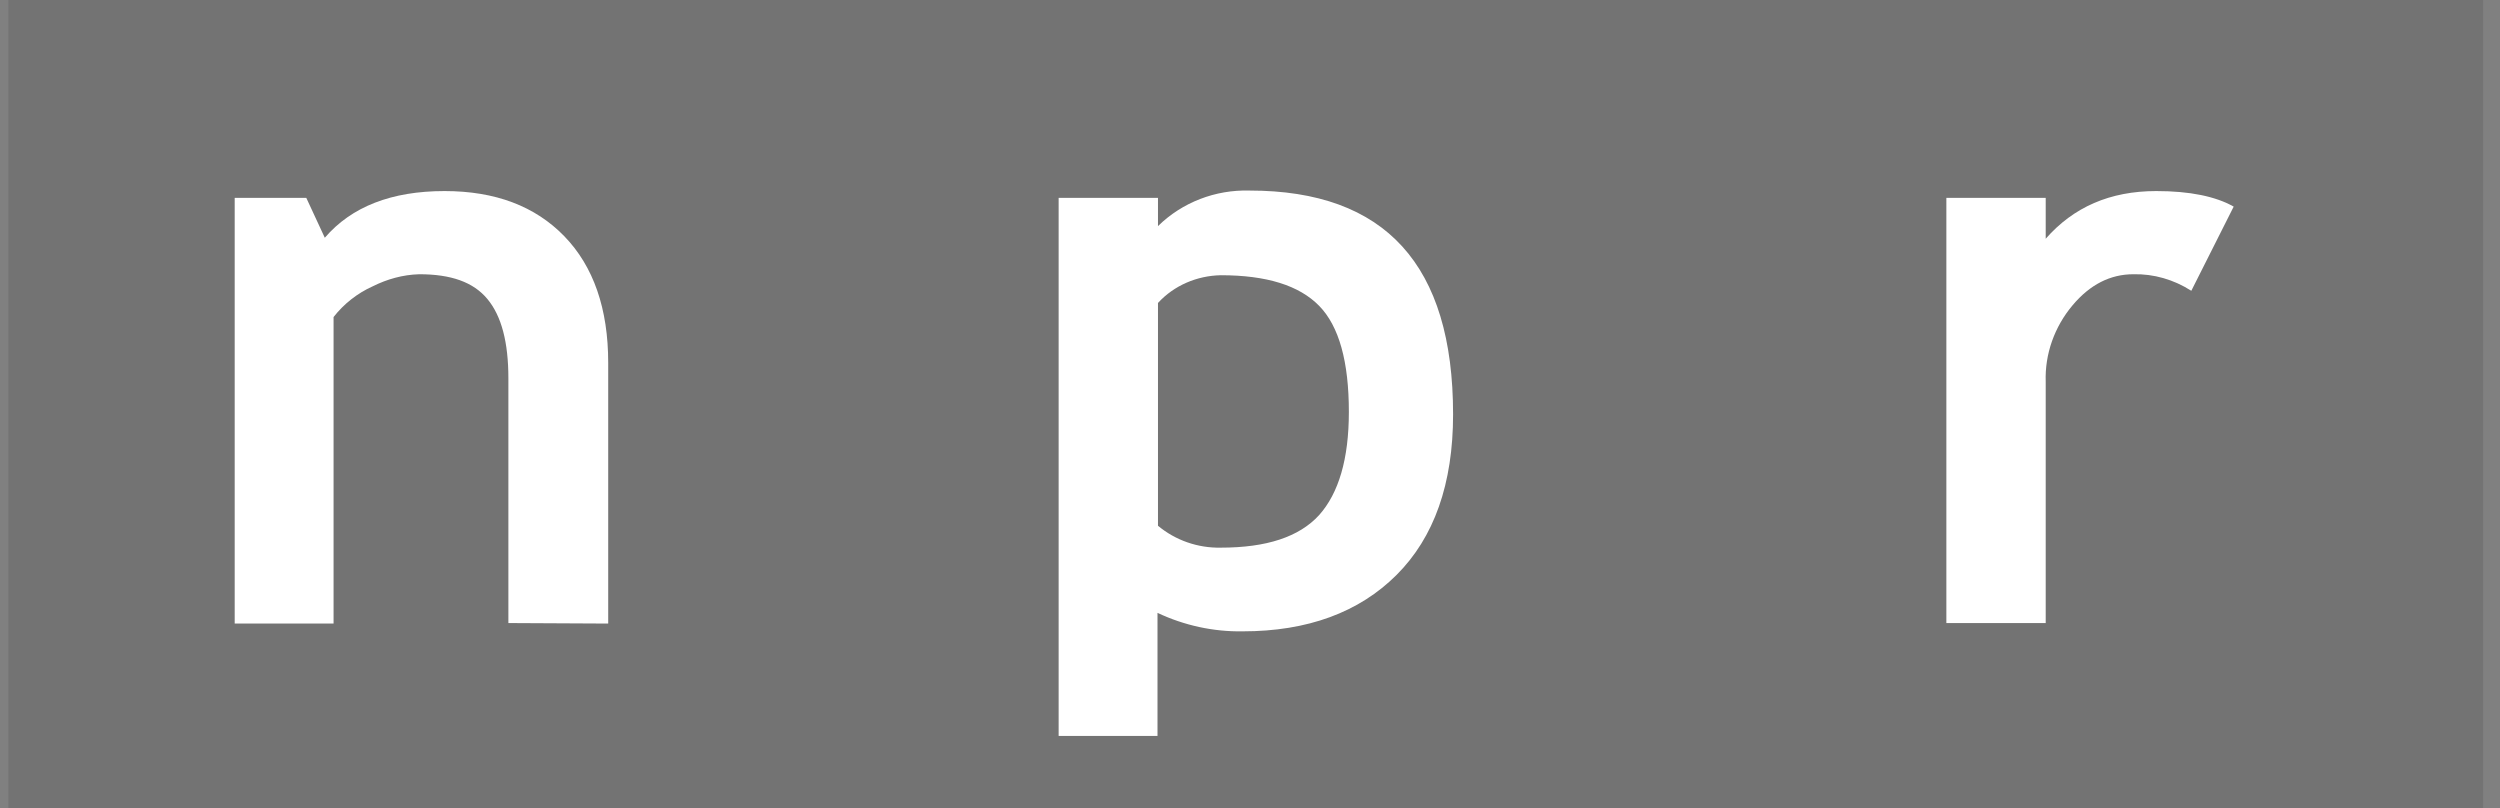
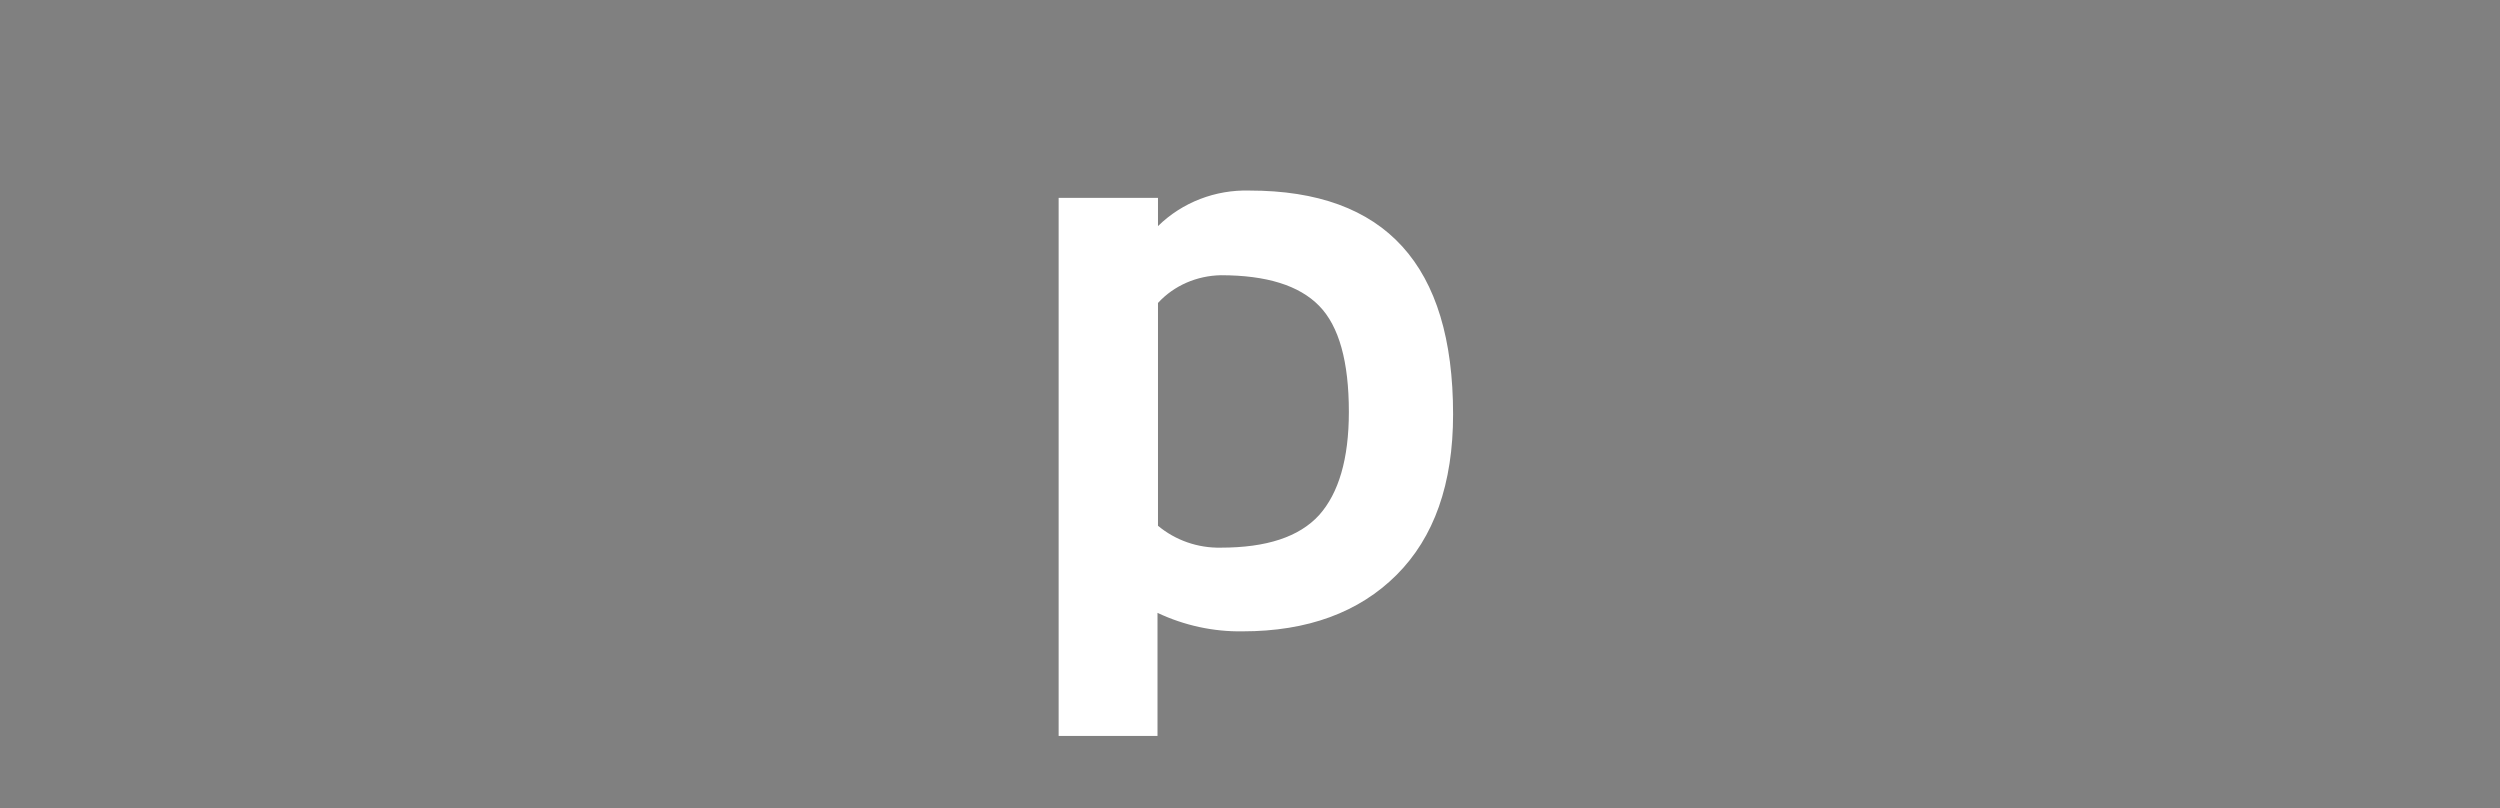
<svg xmlns="http://www.w3.org/2000/svg" width="99" height="32" viewBox="0 0 99 32" fill="none">
  <rect x="0" y="0" width="99" height="32" fill="#808080" stroke="none" />
-   <path d="M33.077 32V0H0.333V32H33.077Z" fill="black" fill-opacity="0.1" />
-   <path d="M65.975 32V0H33.077V32H65.975Z" fill="black" fill-opacity="0.1" />
-   <path d="M98.333 32V0H65.975V32H98.333Z" fill="black" fill-opacity="0.1" />
-   <path d="M20.132 24.673V14.983C20.132 13.557 19.862 12.517 19.302 11.842C18.743 11.168 17.856 10.86 16.603 10.86C15.947 10.879 15.33 11.053 14.752 11.342C14.154 11.611 13.614 12.035 13.209 12.555V24.693H9.294V7.835H12.129L12.862 9.415C13.922 8.182 15.504 7.566 17.605 7.566C19.611 7.566 21.192 8.163 22.349 9.357C23.506 10.552 24.085 12.228 24.085 14.366V24.693L20.132 24.673Z" fill="white" />
  <path d="M49.212 25.001C51.776 25.001 53.82 24.25 55.305 22.766C56.79 21.283 57.542 19.163 57.542 16.408C57.542 10.494 54.862 7.546 49.481 7.546C48.132 7.508 46.82 8.009 45.856 8.953V7.835H41.922V29.143H45.837V24.269C46.898 24.77 48.054 25.02 49.212 25.001ZM48.344 10.899C50.156 10.899 51.448 11.303 52.239 12.112C53.03 12.921 53.415 14.328 53.415 16.312C53.415 18.181 53.01 19.529 52.239 20.396C51.448 21.263 50.156 21.687 48.344 21.687C47.437 21.706 46.55 21.398 45.856 20.82V11.997C46.492 11.303 47.399 10.918 48.344 10.899Z" fill="white" />
-   <path d="M86.776 11.515C86.082 11.072 85.291 10.841 84.481 10.86C83.575 10.86 82.765 11.264 82.071 12.093C81.358 12.941 80.972 14.02 81.01 15.118V24.673H77.076V7.835H81.01V9.454C82.11 8.201 83.556 7.566 85.388 7.566C86.718 7.566 87.74 7.777 88.454 8.182L86.776 11.515Z" fill="white" />
</svg>